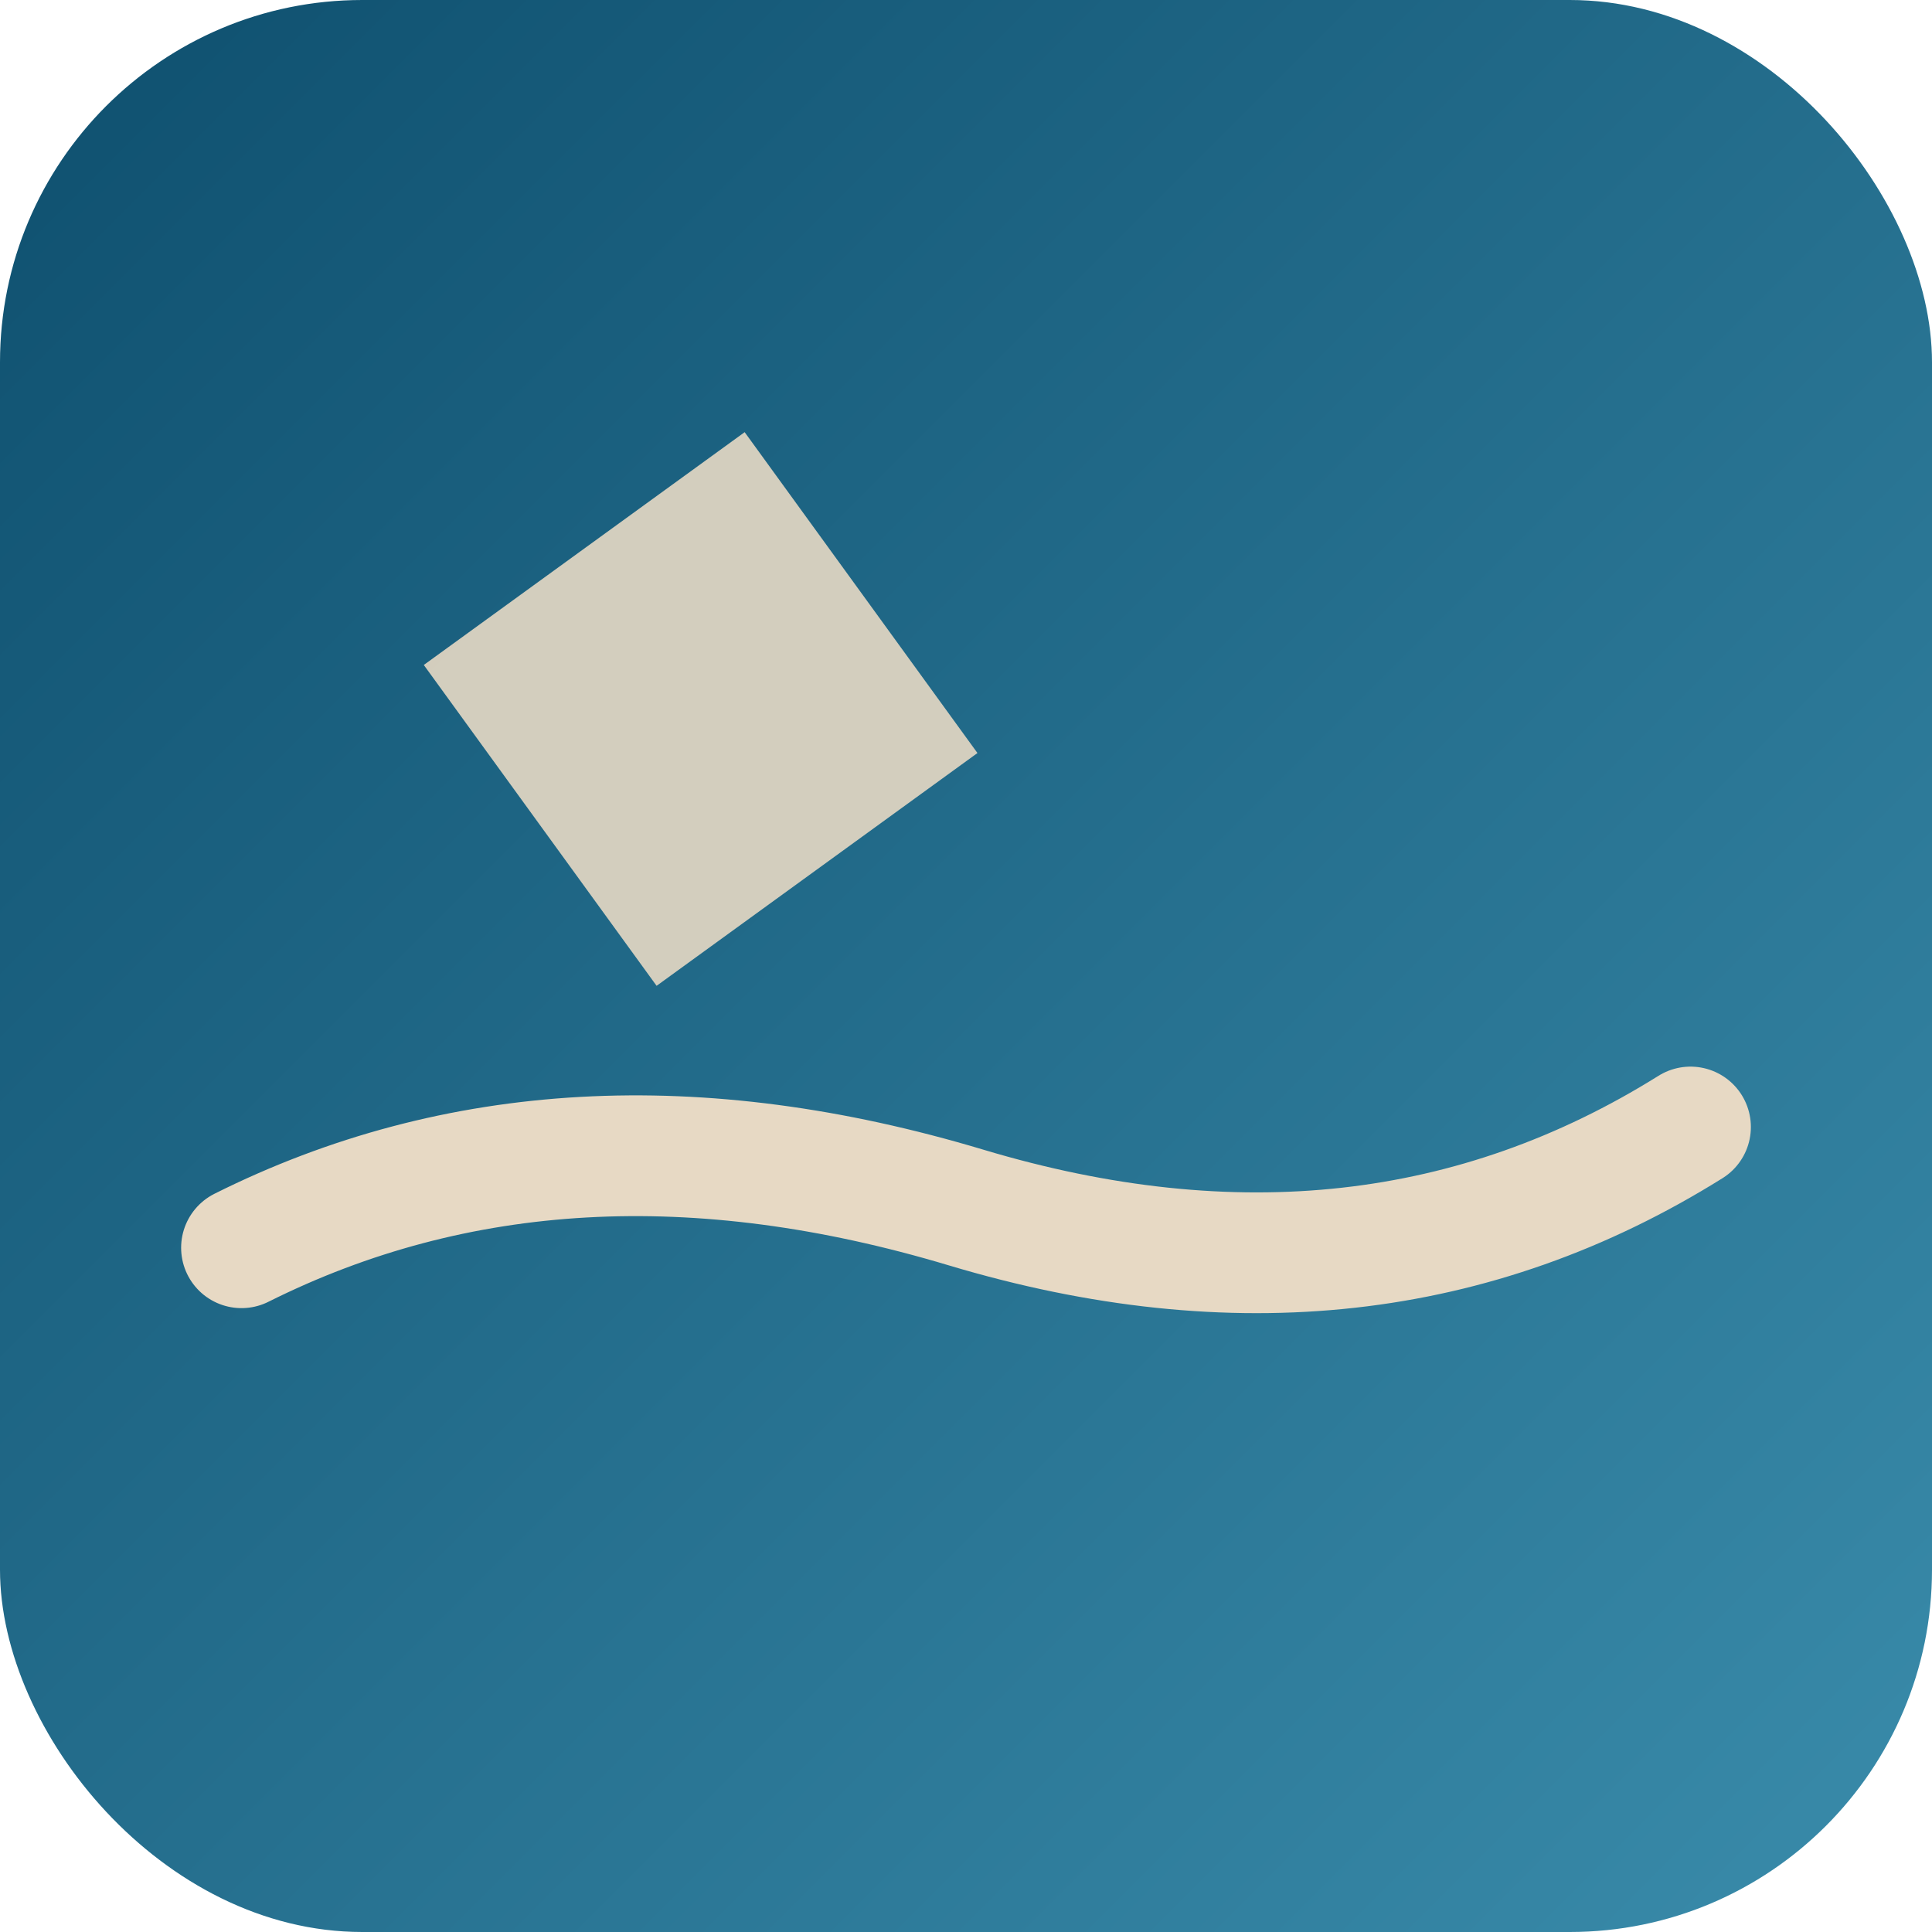
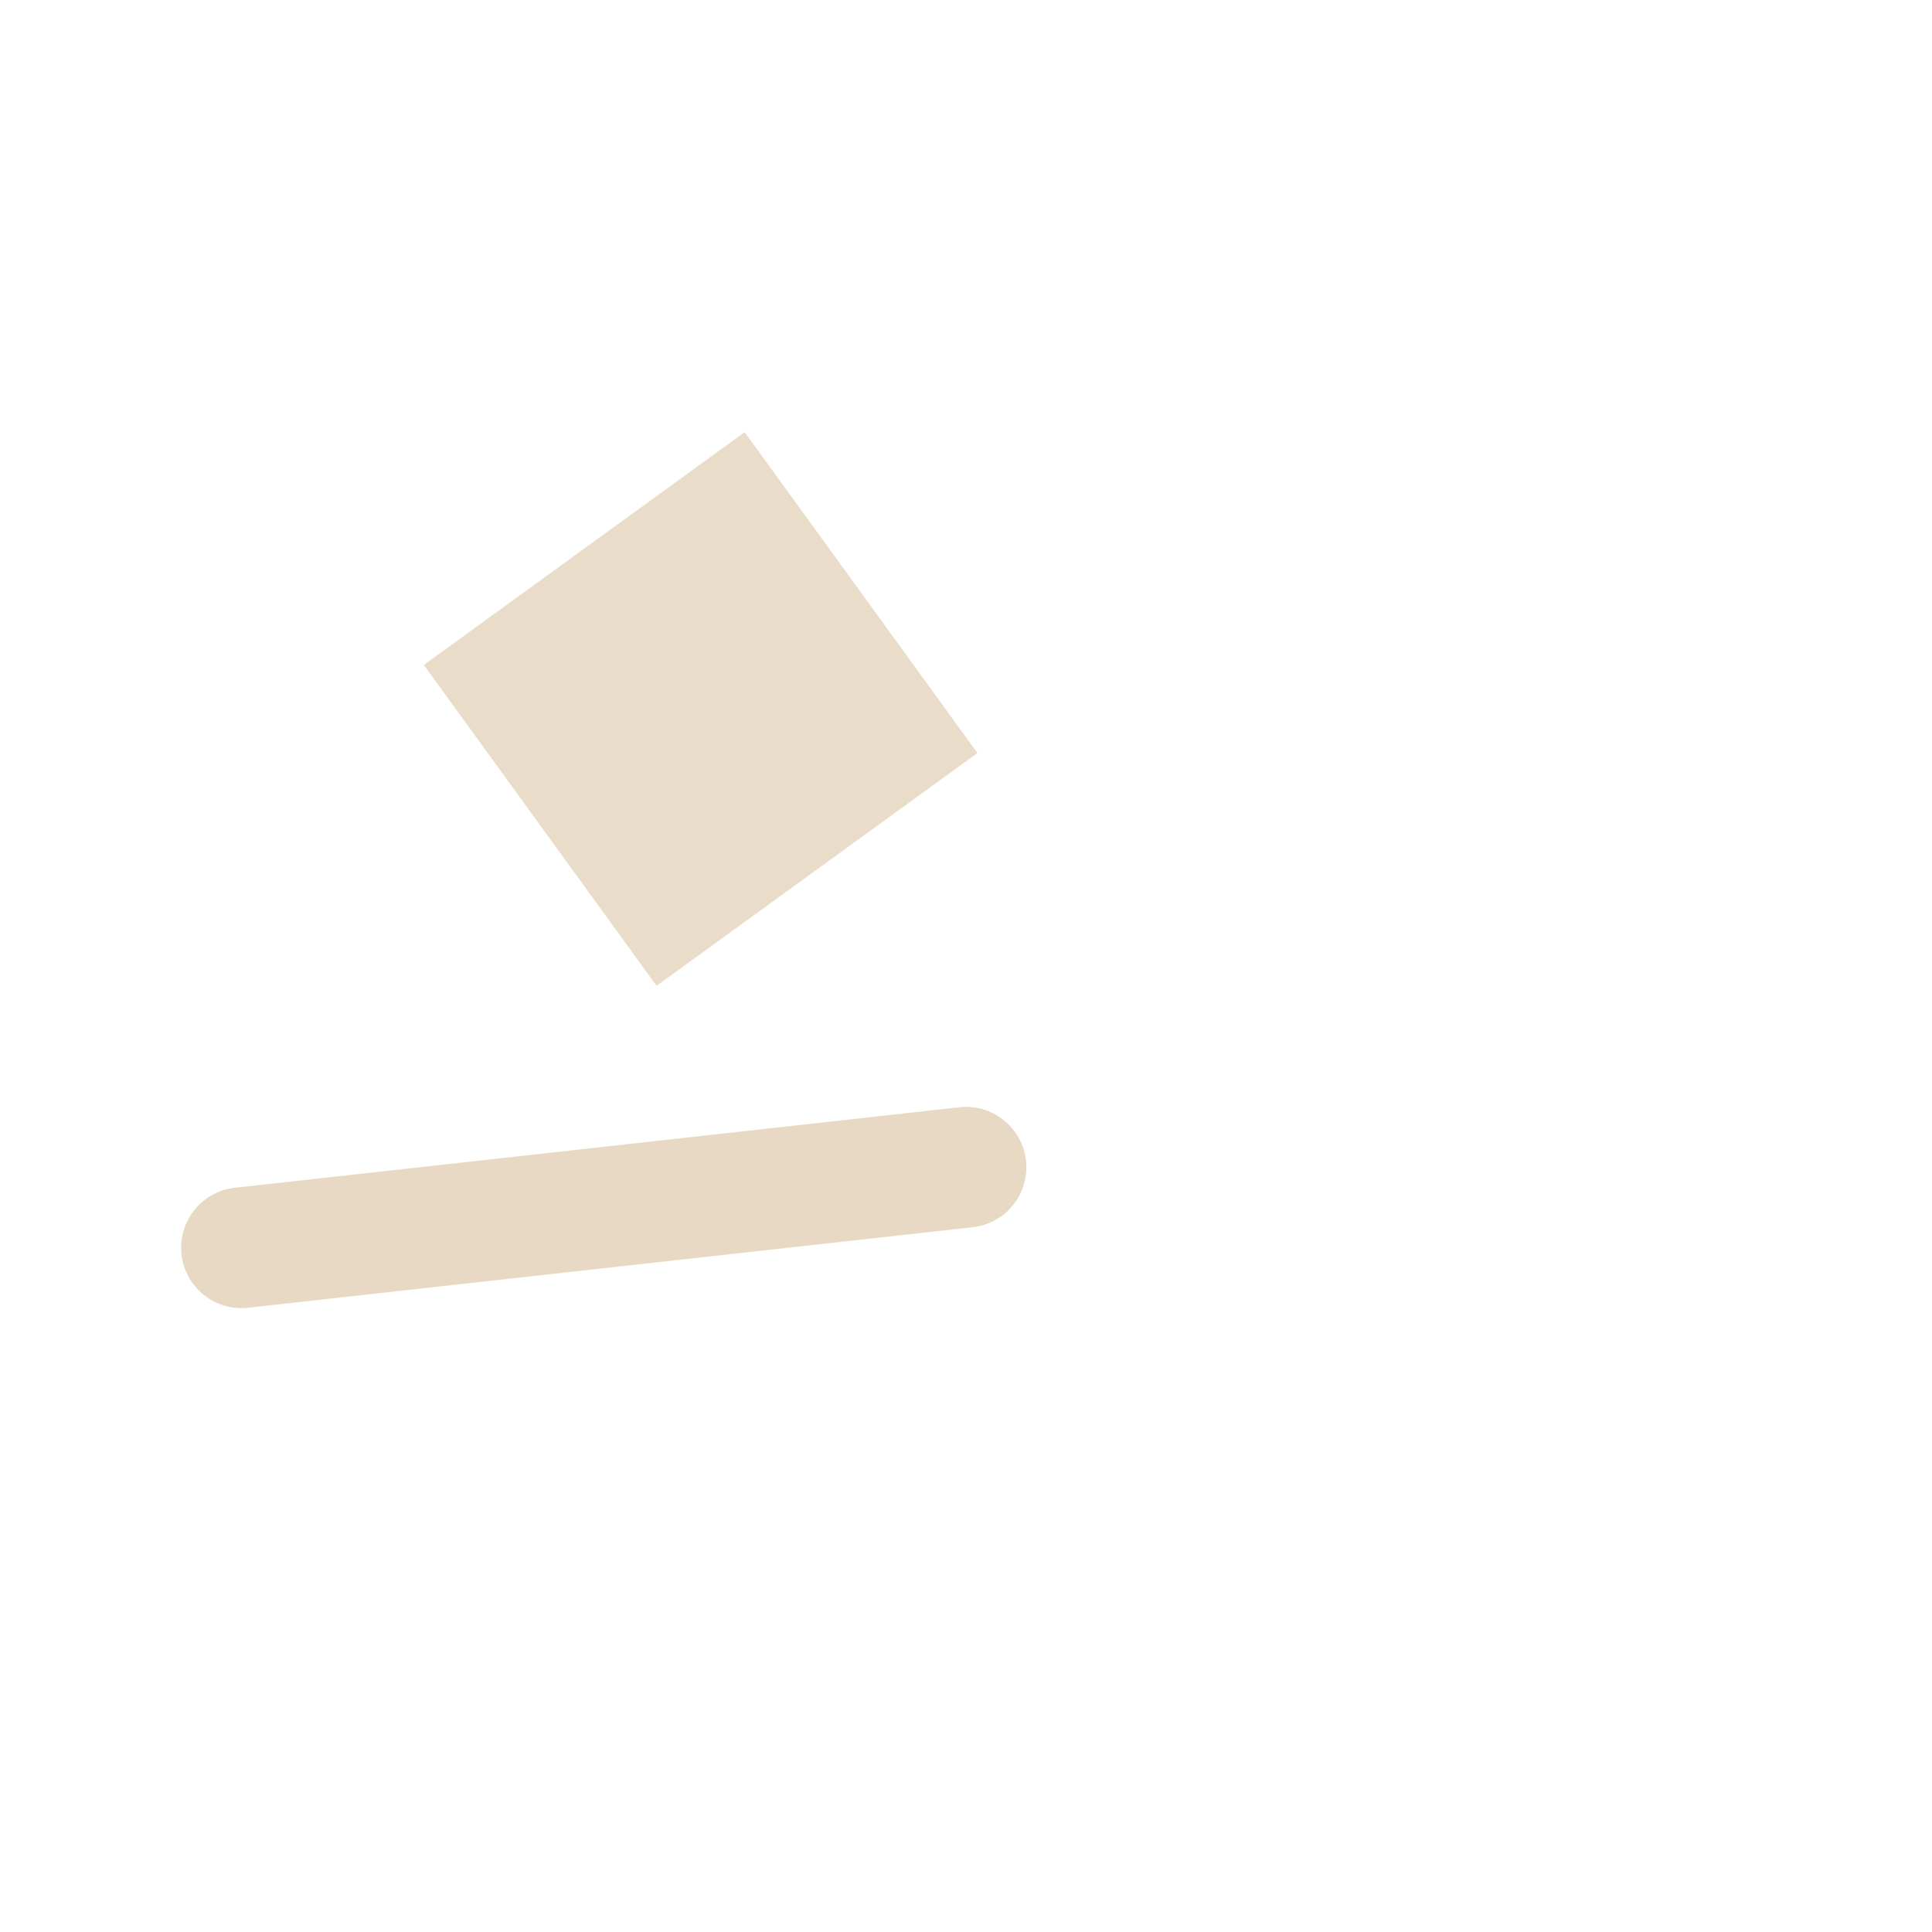
<svg xmlns="http://www.w3.org/2000/svg" viewBox="0 0 96 96">
  <defs>
    <linearGradient id="a" x1="0" x2="1" y1="0" y2="1">
      <stop offset="0" stop-color="#0E4F6E" />
      <stop offset="1" stop-color="#3A8CAB" />
    </linearGradient>
  </defs>
-   <rect width="96" height="96" fill="url(#a)" rx="18" />
-   <path fill="none" stroke="#E7D9C4" stroke-linecap="round" stroke-width="6" d="M12 62q16-8 36-2t36-4" />
+   <path fill="none" stroke="#E7D9C4" stroke-linecap="round" stroke-width="6" d="M12 62t36-4" />
  <path fill="#E7D9C4" d="m21.058 33.042 15.944-11.568 11.567 15.944-15.943 11.567Z" opacity=".9" />
</svg>